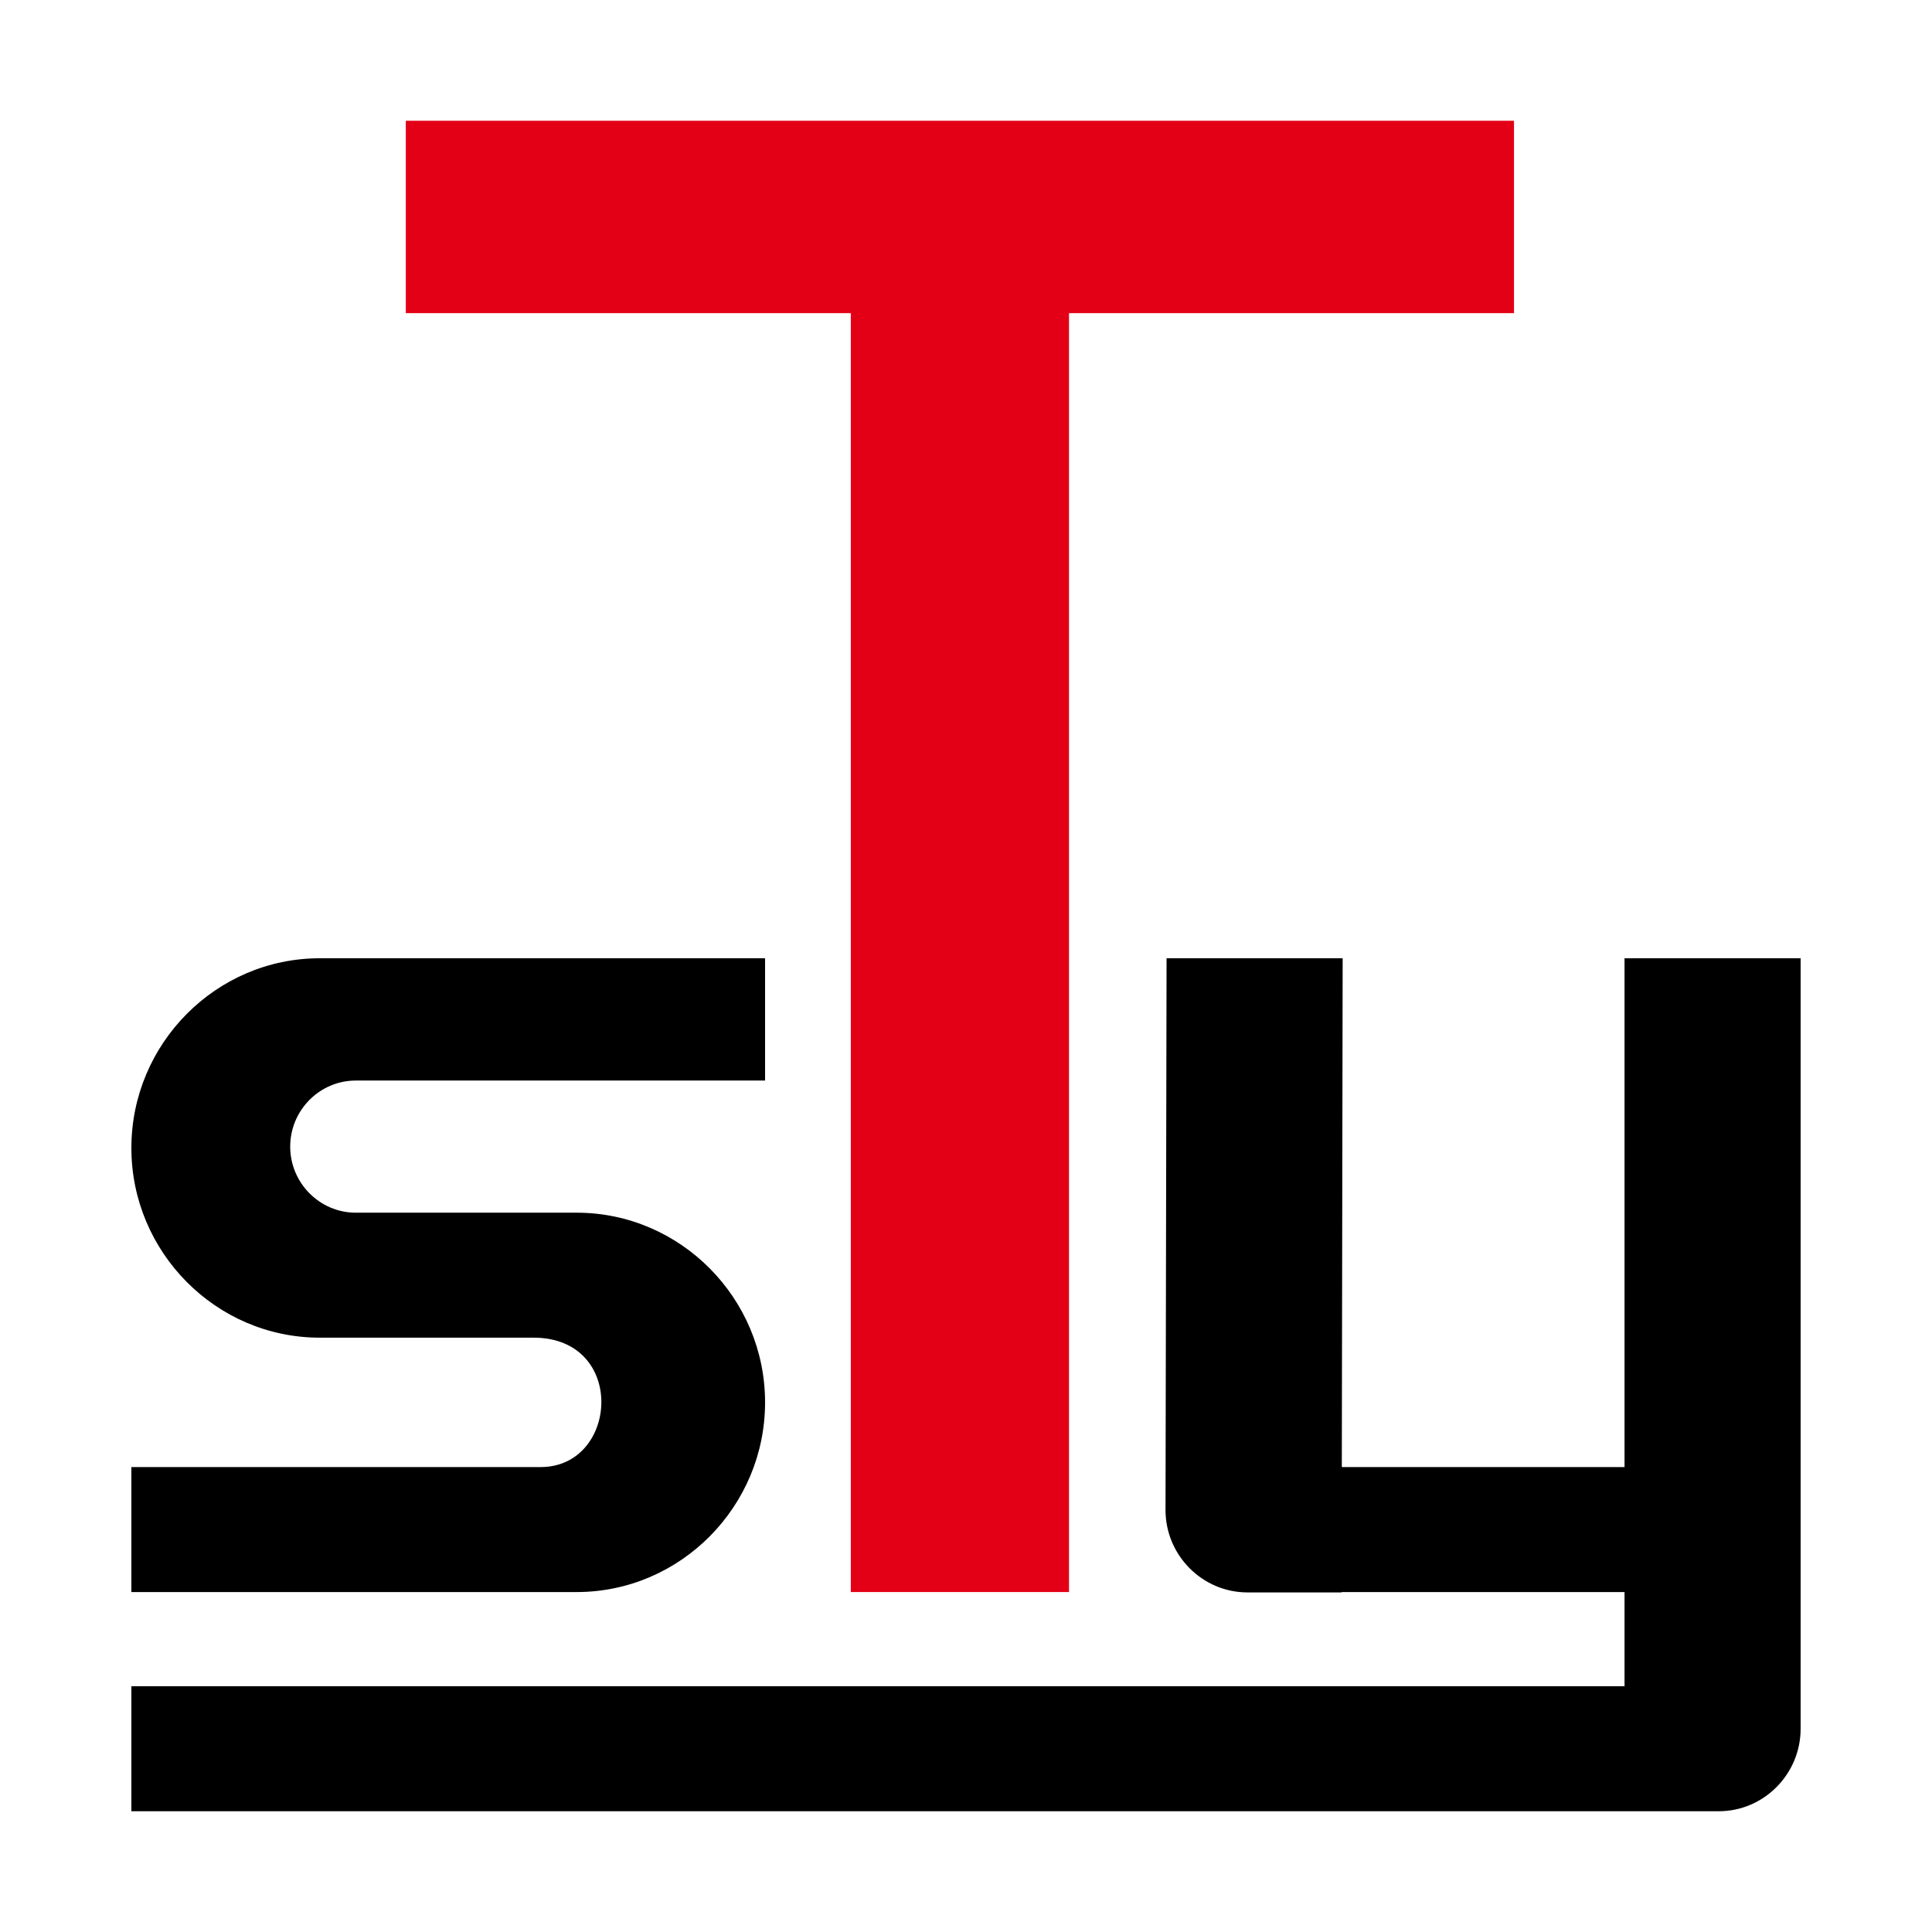
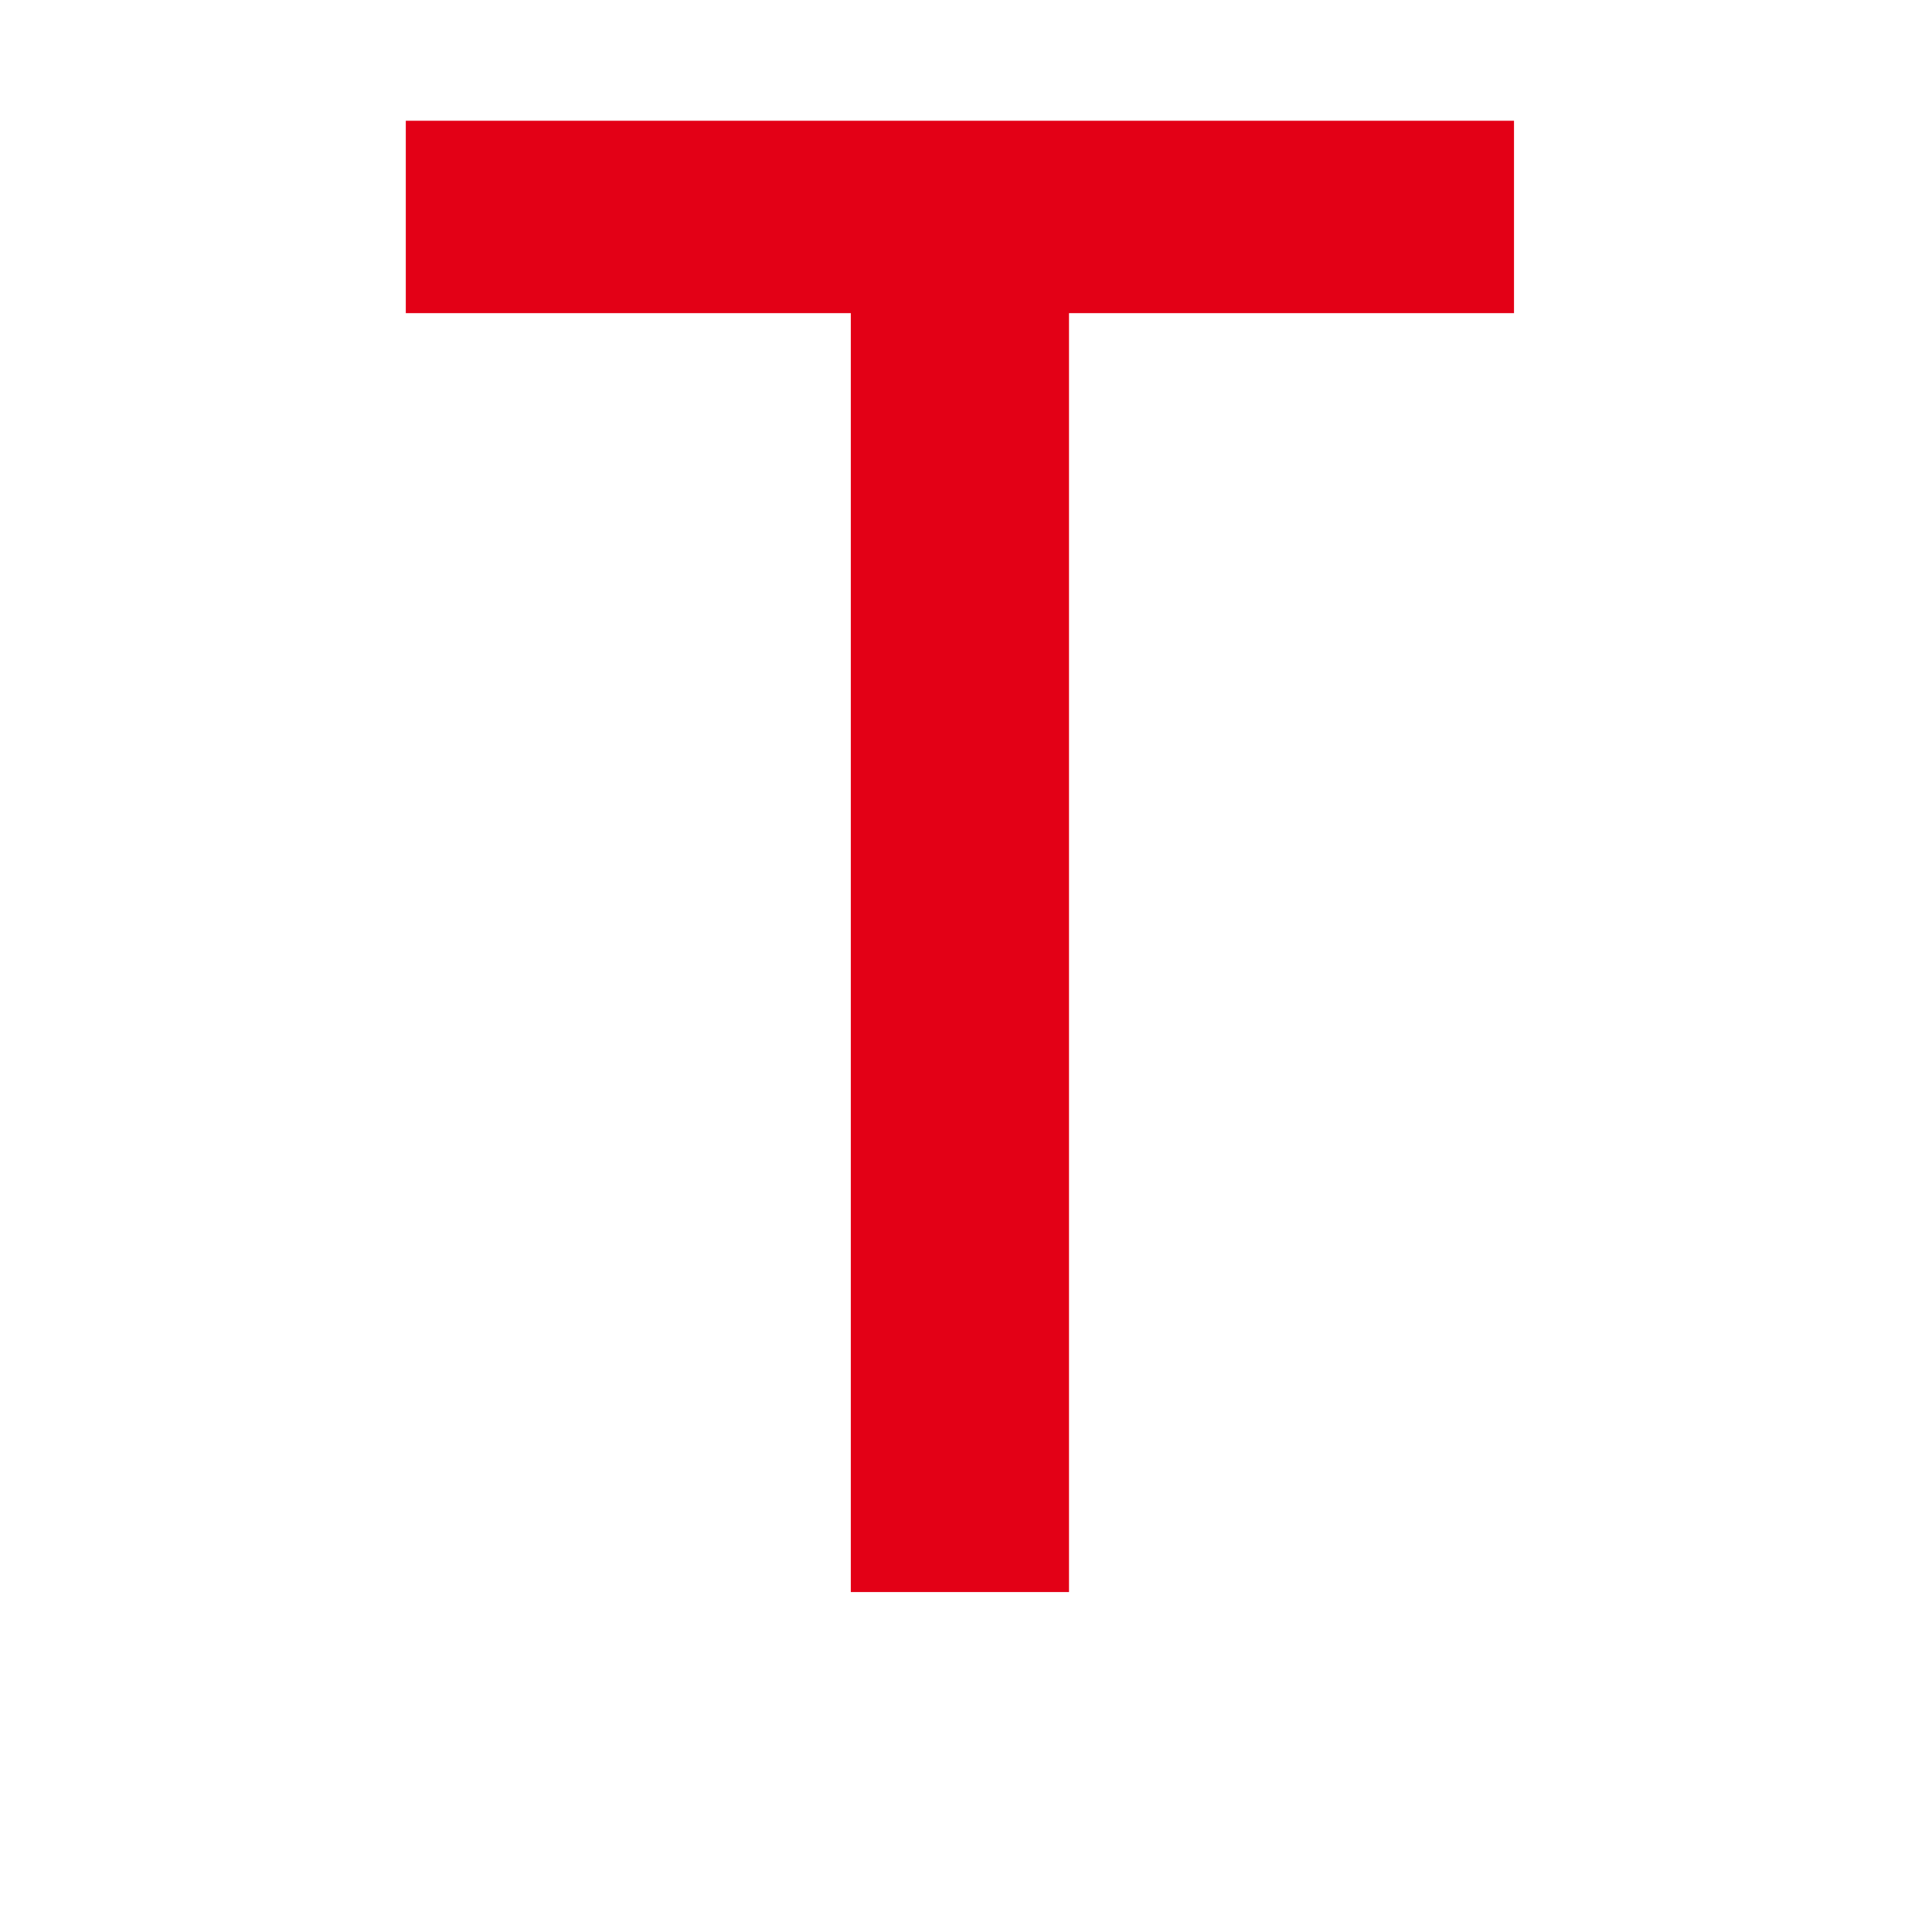
<svg xmlns="http://www.w3.org/2000/svg" width="48" height="48" viewBox="0 0 48 48" fill="none">
  <path fill-rule="evenodd" clip-rule="evenodd" d="M10.082 3H37.615V7.78H26.559V39.554H21.138V7.78H10.082V3Z" fill="#E30016" />
-   <path fill-rule="evenodd" clip-rule="evenodd" d="M14.329 30.129H8.839C7.943 30.129 7.21 29.39 7.21 28.487C7.21 27.584 7.942 26.846 8.839 26.846H19.008V23.808H7.942C5.369 23.808 3.264 25.929 3.264 28.521C3.264 31.112 5.37 33.234 7.942 33.234H13.255C15.576 33.234 15.37 36.449 13.432 36.449H3.264V39.554H14.329C16.902 39.554 19.008 37.434 19.008 34.842C19.008 32.249 16.901 30.129 14.329 30.129ZM40.361 36.449H33.337L33.358 23.808H28.983L28.957 37.513C28.955 38.641 29.873 39.563 30.992 39.563H33.332V39.555H40.361V41.895H3.264V45H42.701C43.821 45 44.736 44.078 44.736 42.95V23.808H40.361V36.449Z" fill="black" />
</svg>